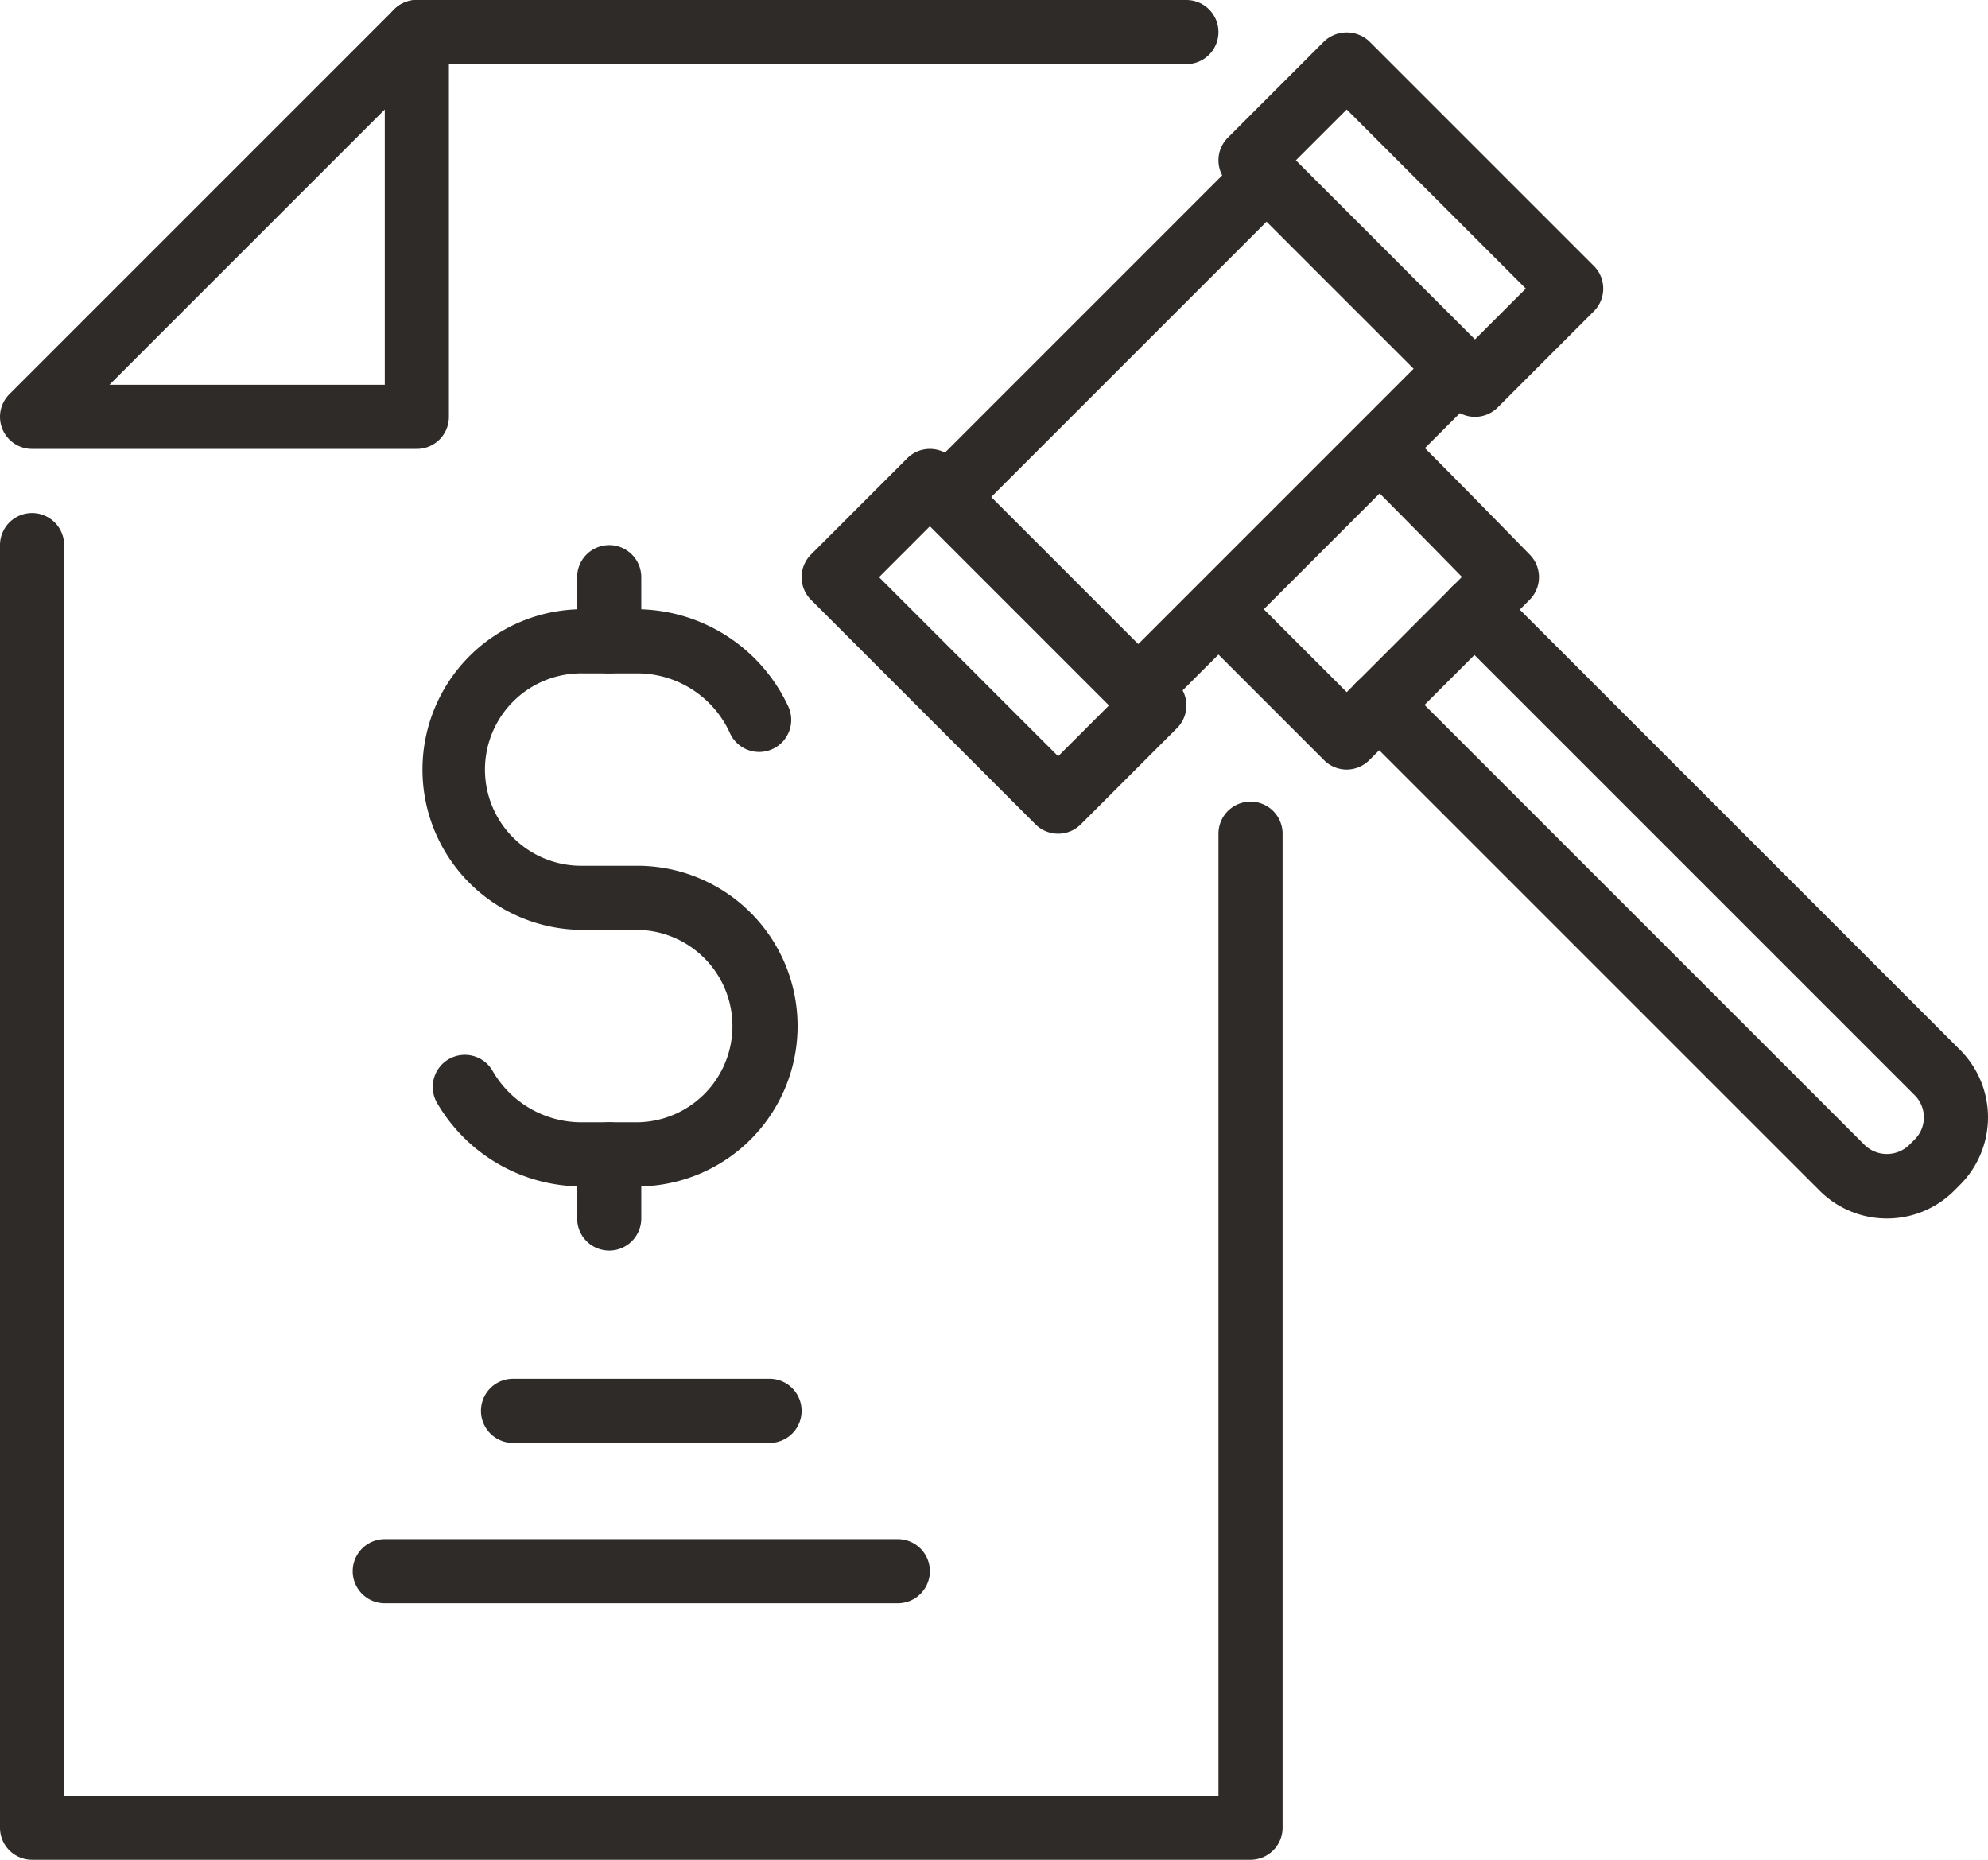
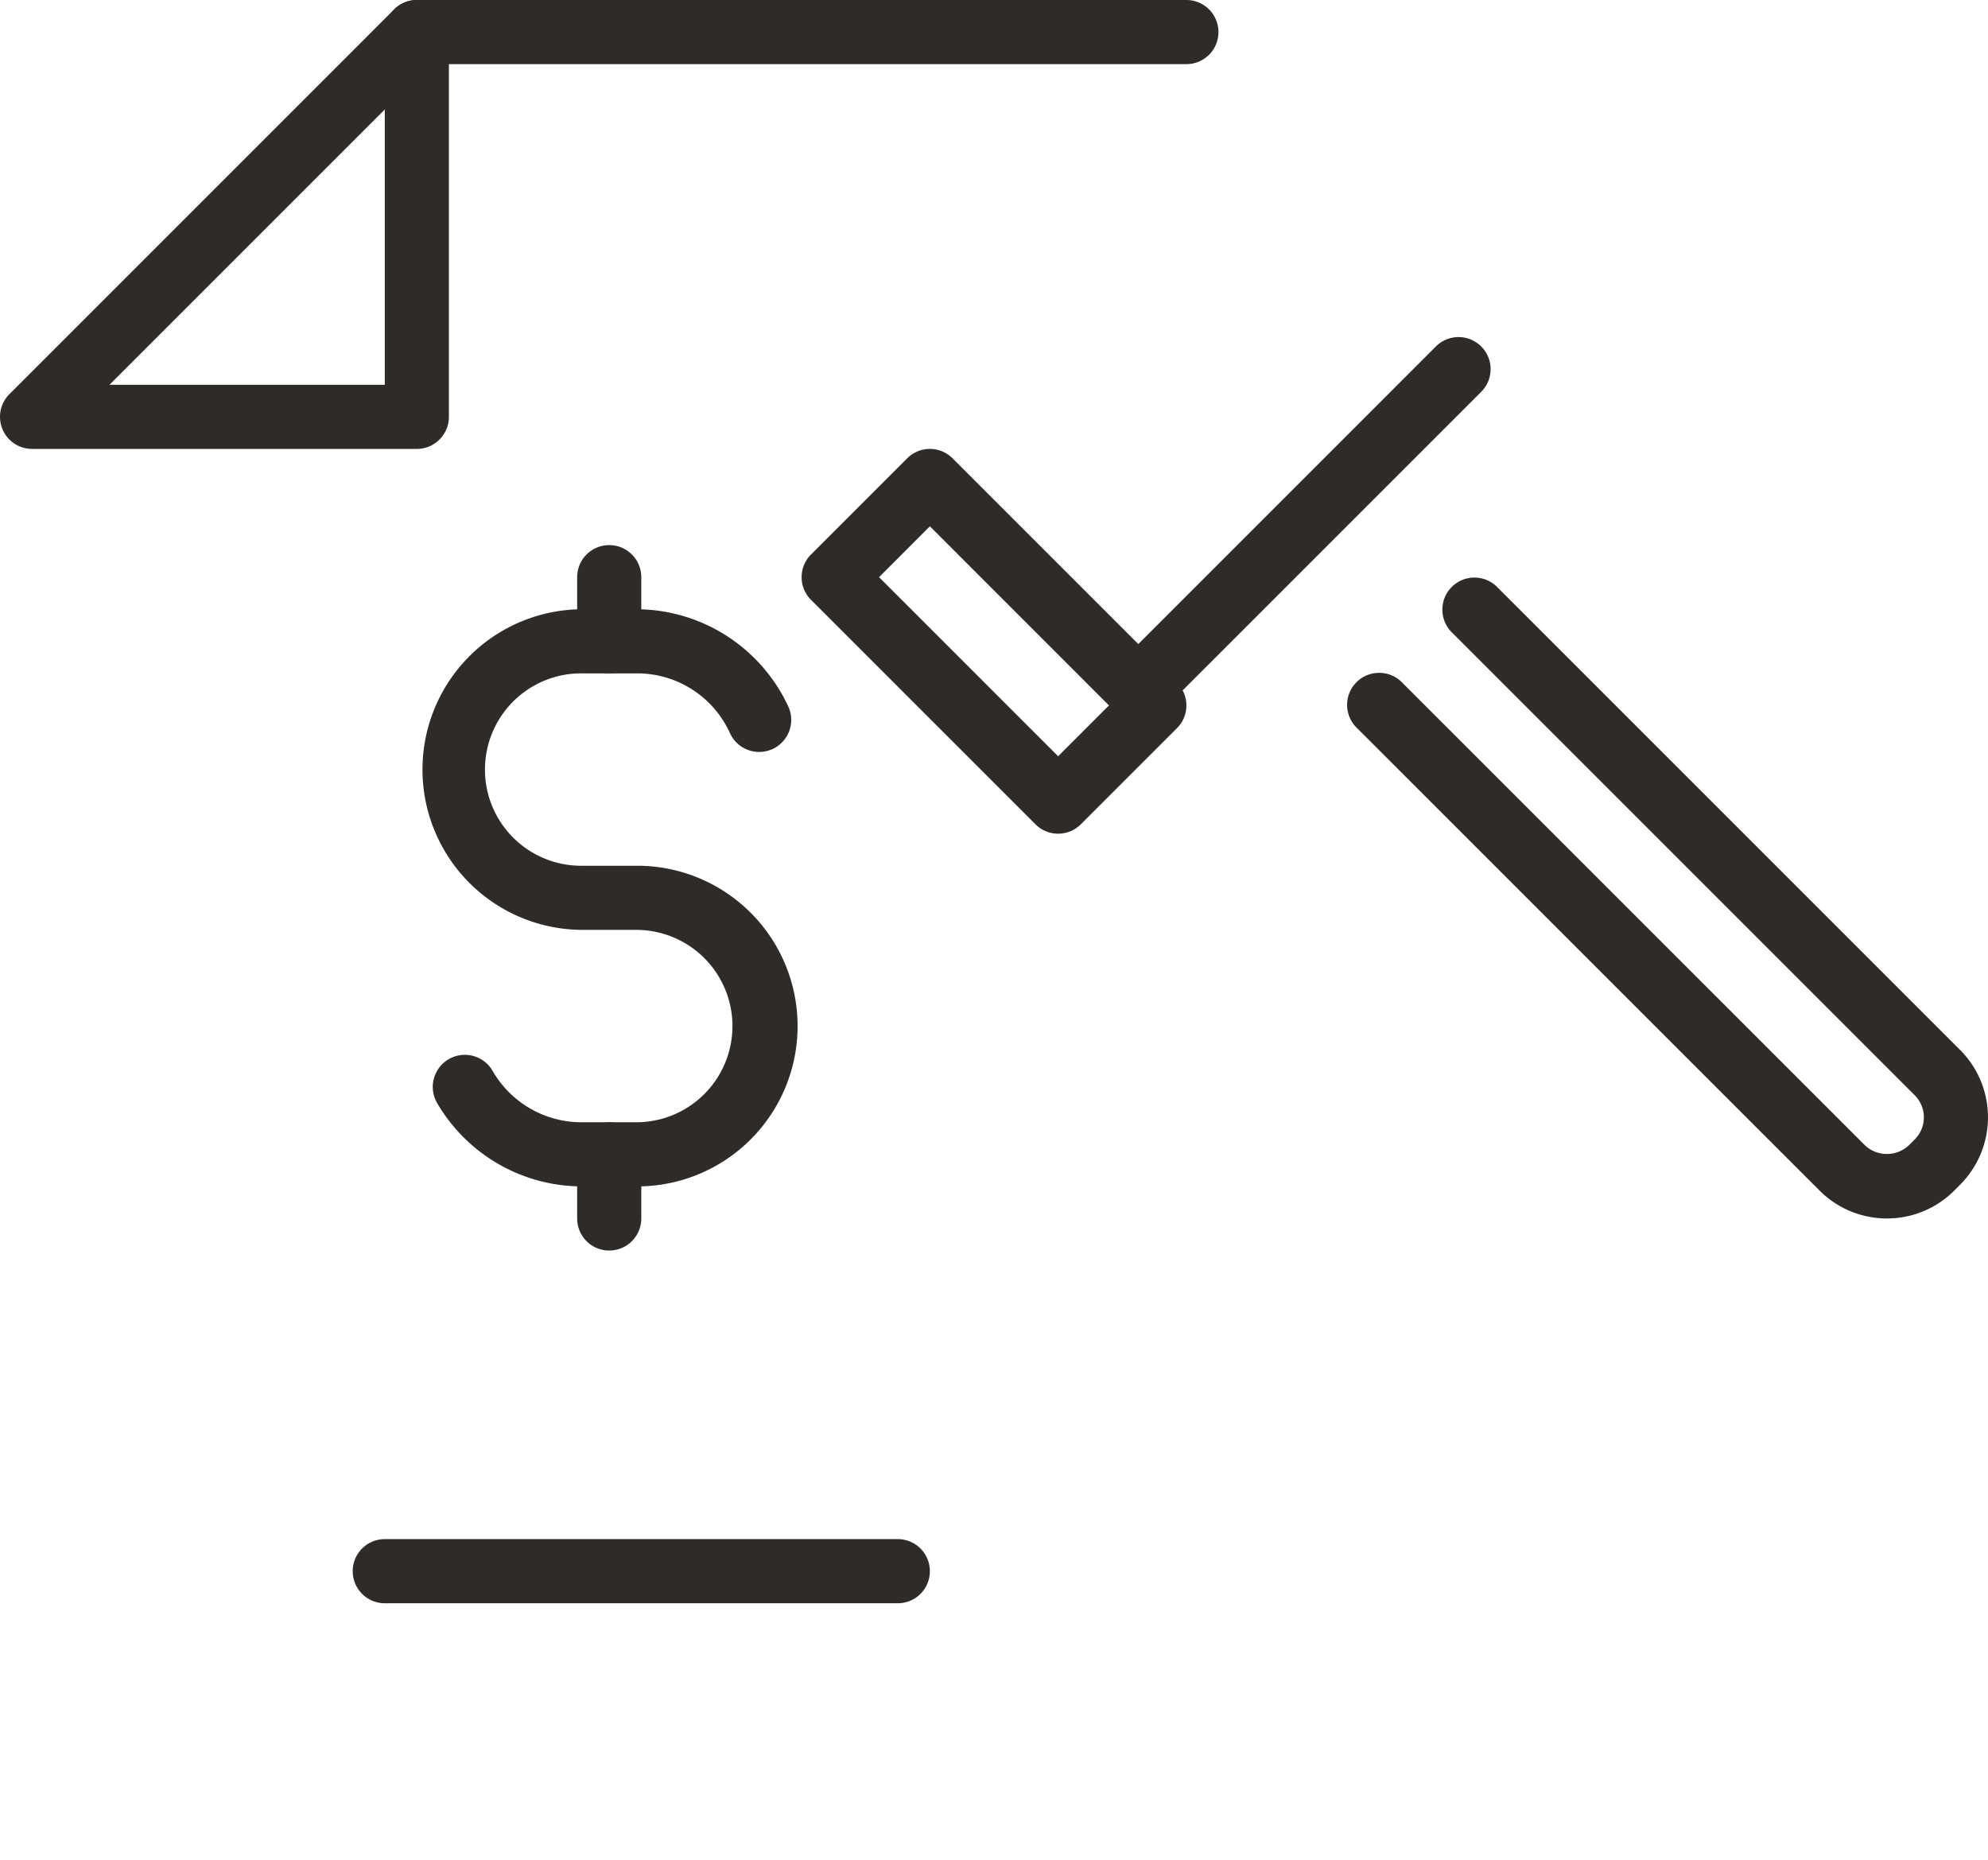
<svg xmlns="http://www.w3.org/2000/svg" width="62" height="58" viewBox="0 0 62 58">
  <g id="Group_175" data-name="Group 175" transform="translate(0 0)">
    <g id="Group_178" data-name="Group 178">
-       <path id="Path_157" data-name="Path 157" d="M46,13a1,1,0,0,1-.707-.293l-7-7a1,1,0,0,1,0-1.414l3-3a1.029,1.029,0,0,1,1.414,0l7,7a1,1,0,0,1,0,1.415l-3,3A1,1,0,0,1,46,13M40.414,5,46,10.585,47.586,9,42,3.414Z" fill="#2f2b28" />
      <path id="Path_158" data-name="Path 158" d="M33,26a1,1,0,0,1-.707-.293l-7-7a1,1,0,0,1,0-1.414l3-3a1,1,0,0,1,1.414,0l7,7a1,1,0,0,1,0,1.415l-3,3A1,1,0,0,1,33,26m-5.585-8L33,23.585,34.586,22,29,16.413Z" fill="#2f2b28" />
-       <path id="Path_159" data-name="Path 159" d="M29.5,16.5a1,1,0,0,1-.707-1.707l10-10a1,1,0,0,1,1.414,1.414l-10,10a1,1,0,0,1-.707.293" fill="#2f2b28" />
      <path id="Path_160" data-name="Path 160" d="M35.5,22.5a1,1,0,0,1-.707-1.707l10-10a1,1,0,0,1,1.414,1.414l-10,10a1,1,0,0,1-.707.293" fill="#2f2b28" />
-       <path id="Path_161" data-name="Path 161" d="M42,24a1,1,0,0,1-.707-.293l-4-4a1,1,0,0,1,1.414-1.414L42,21.586l3.594-3.594c-.863-.882-2.338-2.386-3.266-3.3a1,1,0,0,1,1.4-1.424c1.385,1.365,3.985,4.034,3.985,4.034a1,1,0,0,1-.01,1.405l-5,5A1,1,0,0,1,42,24" fill="#2f2b28" />
      <path id="Path_162" data-name="Path 162" d="M58.847,38a2.964,2.964,0,0,1-2.1-.87L42.293,22.678a1,1,0,0,1,1.414-1.414l14.451,14.45a1,1,0,0,0,1.377,0l.179-.178a.974.974,0,0,0,0-1.379l-14.45-14.45a1,1,0,0,1,1.414-1.414l14.45,14.449a2.974,2.974,0,0,1,0,4.207l-.178.179a2.96,2.96,0,0,1-2.1.872Z" fill="#2f2b28" />
-       <path id="Path_164" data-name="Path 164" d="M39,58H1a1,1,0,0,1-1-1V17a1,1,0,0,1,2,0V56H38V26a1,1,0,0,1,2,0V57a1,1,0,0,1-1,1" fill="#2f2b28" />
      <path id="Path_165" data-name="Path 165" d="M37,2H13a1,1,0,0,1,0-2H37a1,1,0,0,1,0,2" fill="#2f2b28" />
      <path id="Path_166" data-name="Path 166" d="M28,50H12a1,1,0,0,1,0-2H28a1,1,0,0,1,0,2" fill="#2f2b28" />
-       <path id="Path_167" data-name="Path 167" d="M24,45H16a1,1,0,0,1,0-2h8a1,1,0,0,1,0,2" fill="#2f2b28" />
      <path id="Path_168" data-name="Path 168" d="M13,14H1a1,1,0,0,1-.707-1.707l12-12A1,1,0,0,1,14,1V13a1,1,0,0,1-1,1M3.414,12H12V3.414Z" fill="#2f2b28" />
      <path id="Path_169" data-name="Path 169" d="M19.916,37h-1.75a5.236,5.236,0,0,1-4.522-2.581,1,1,0,1,1,1.728-1.006A3.2,3.2,0,0,0,18.133,35h1.7a3,3,0,1,0,.02-6H18.166a5,5,0,1,1,.02-10h1.647a5.239,5.239,0,0,1,4.749,3.028,1,1,0,1,1-1.82.829A3.176,3.176,0,0,0,19.874,21H18.166a3,3,0,1,0-.082,6h1.749a5,5,0,1,1,.083,10" fill="#2f2b28" />
      <path id="Path_170" data-name="Path 170" d="M19,21a1,1,0,0,1-1-1V18a1,1,0,0,1,2,0v2a1,1,0,0,1-1,1" fill="#2f2b28" />
      <path id="Path_171" data-name="Path 171" d="M19,39a1,1,0,0,1-1-1V36a1,1,0,0,1,2,0v2a1,1,0,0,1-1,1" fill="#2f2b28" />
    </g>
  </g>
</svg>